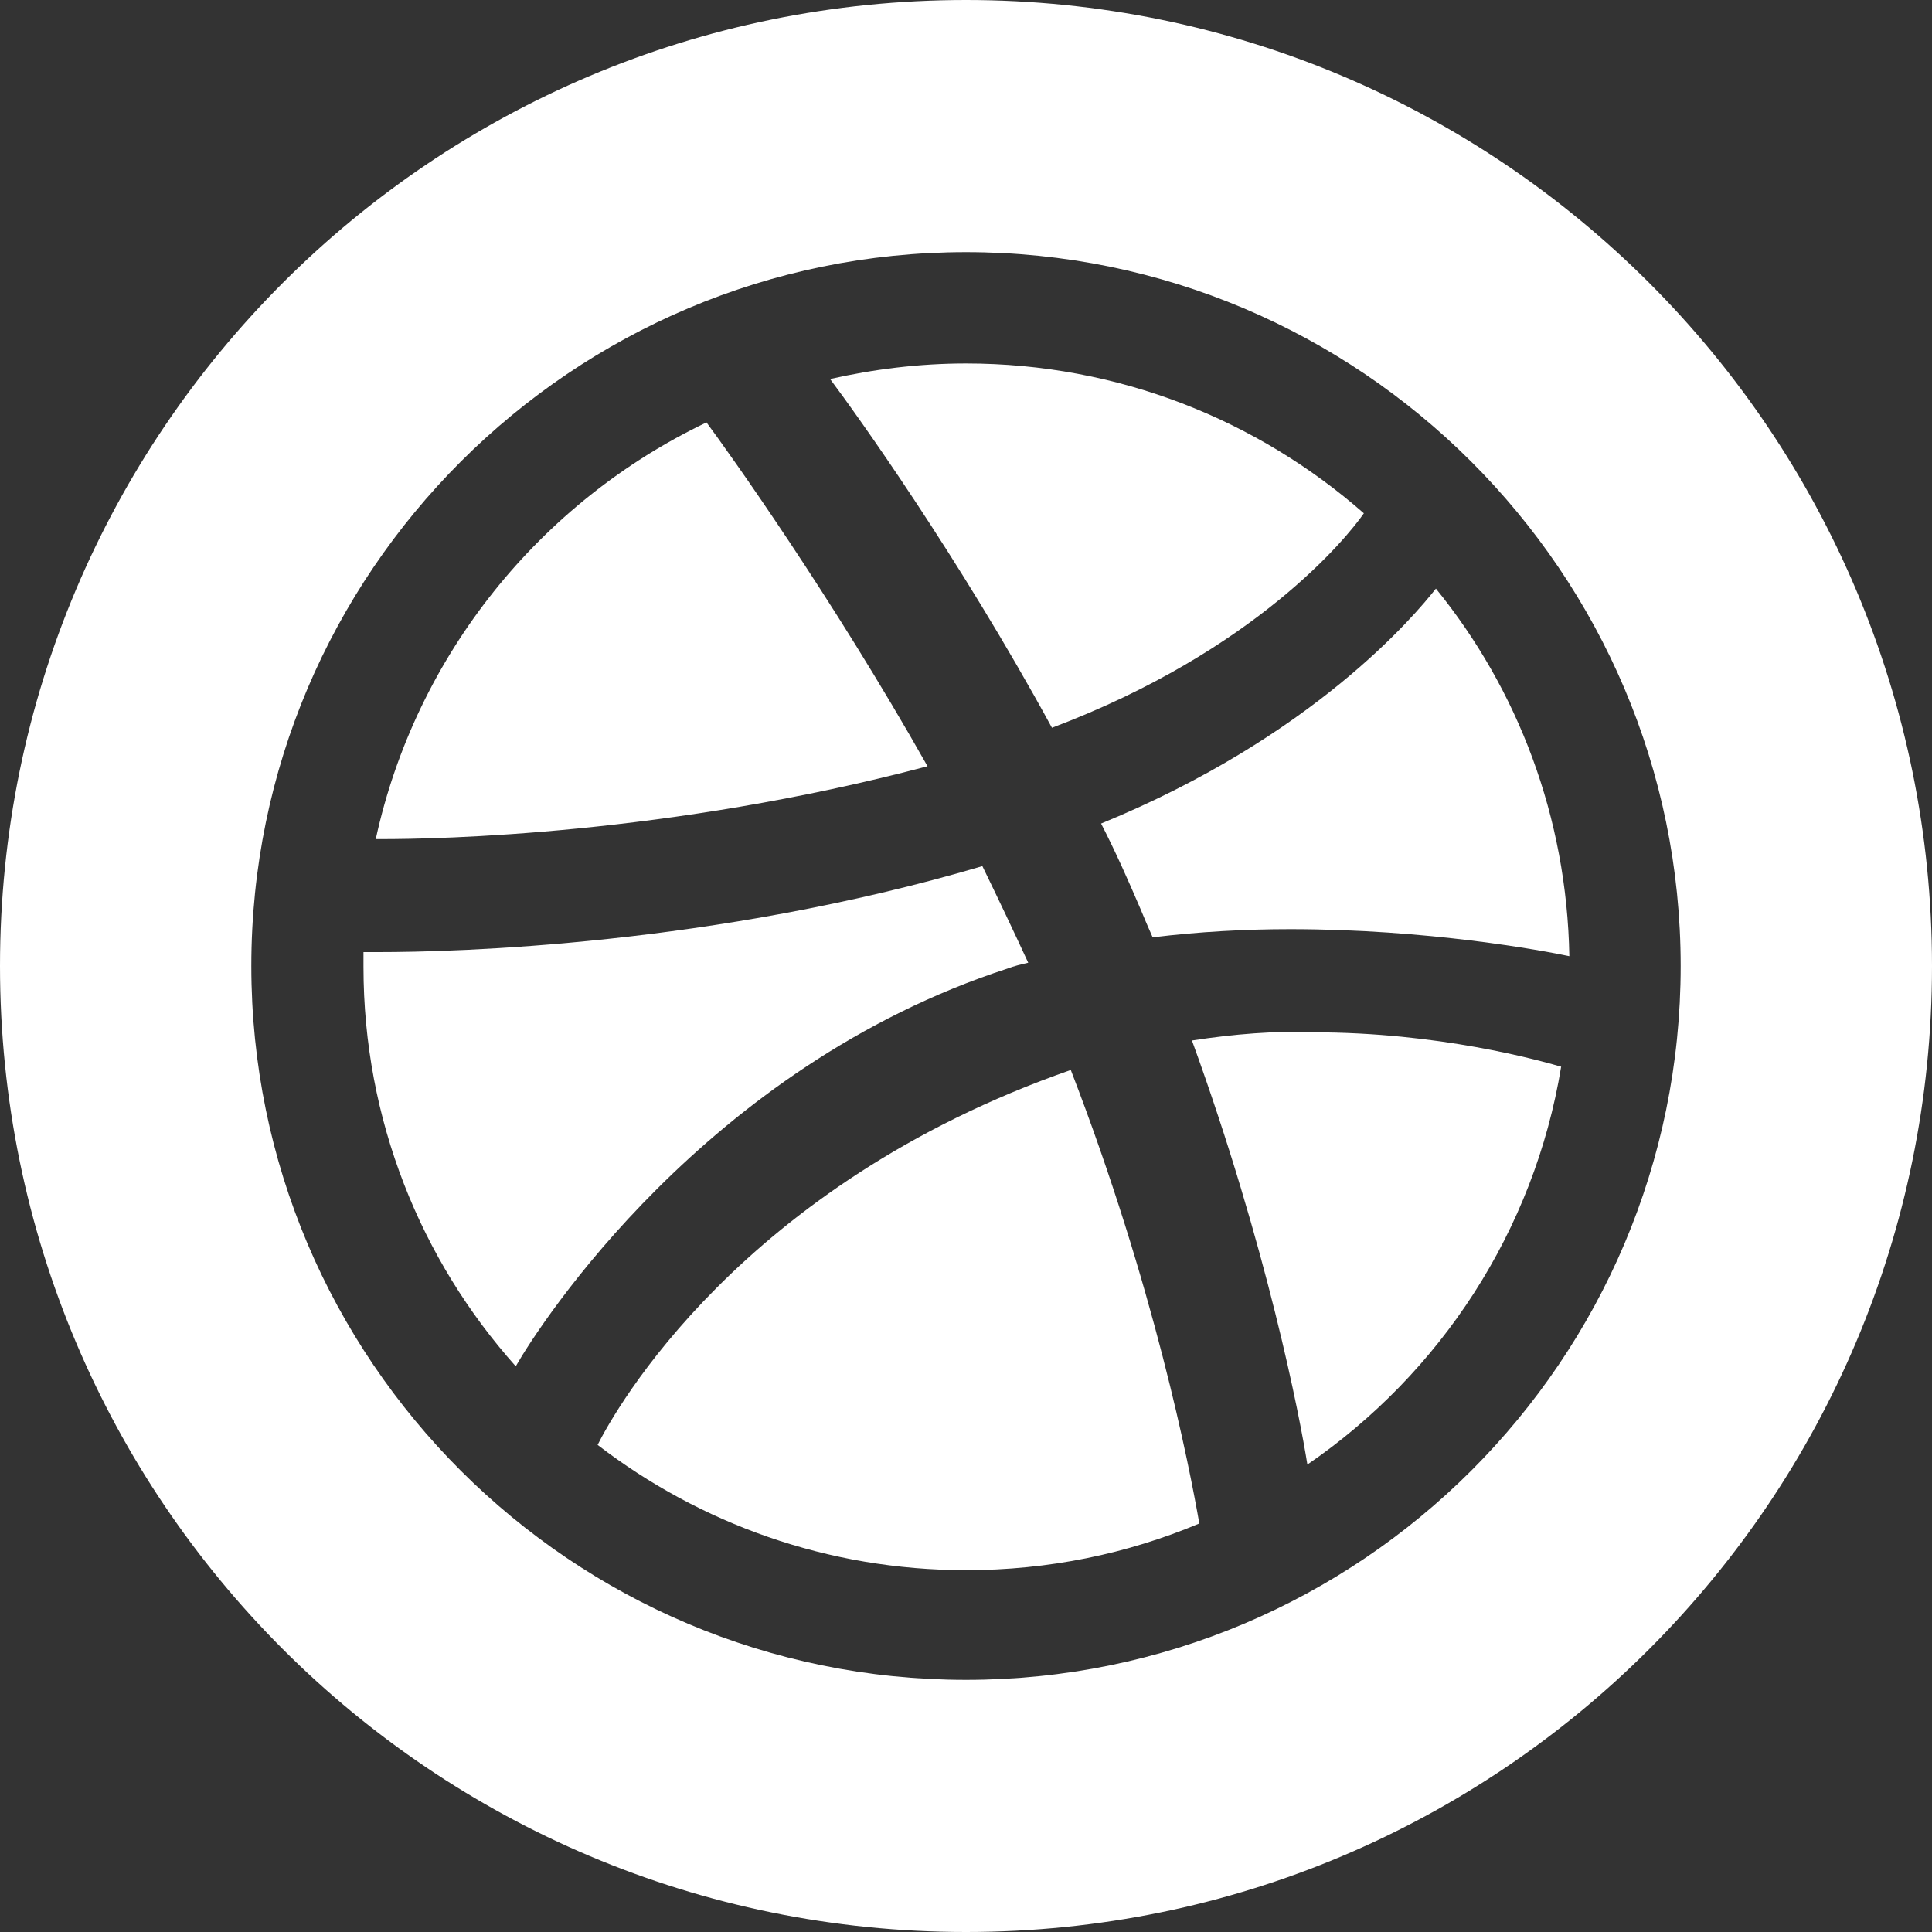
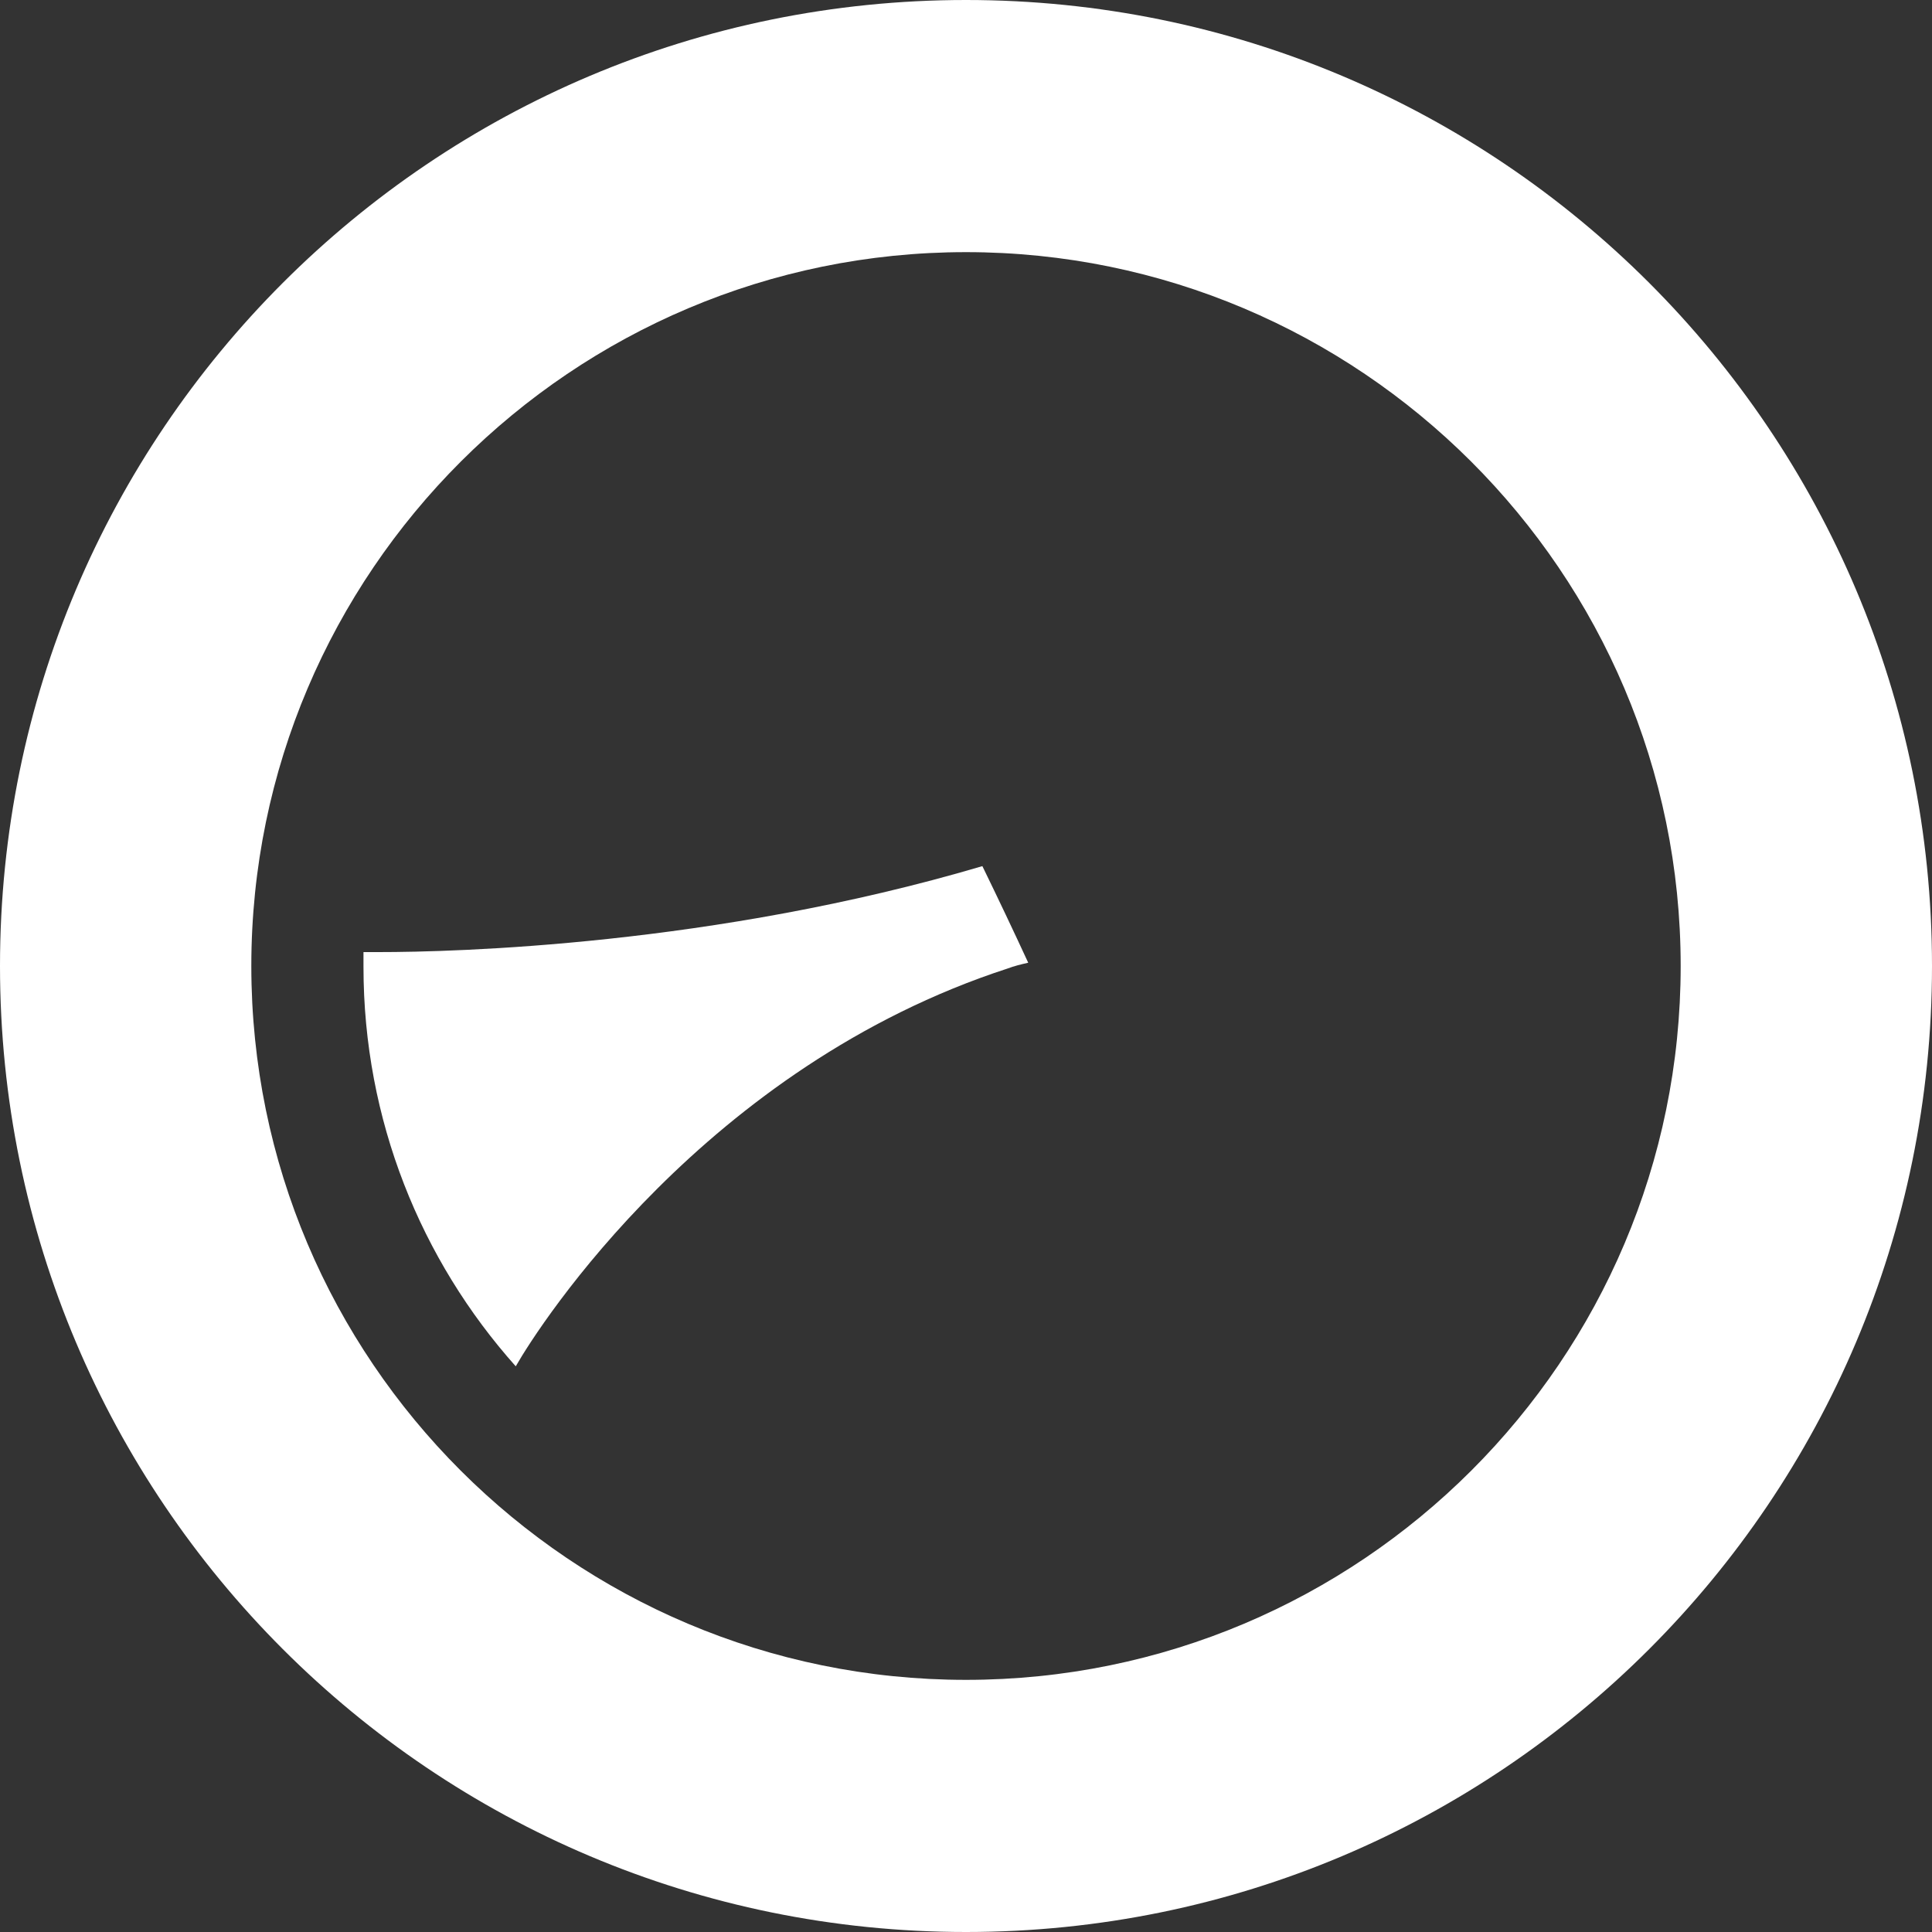
<svg xmlns="http://www.w3.org/2000/svg" id="Layer_1" data-name="Layer 1" viewBox="0 0 236 236">
  <rect x="0" y="0" width="236" height="236" fill="#333333" stroke="none" />
  <defs>
    <style>
      .cls-1 {
        fill: #fff;
        stroke-width: 0px;
      }
    </style>
  </defs>
-   <path class="cls-1" d="M113.3,93.6c-11.8-20.9-24.4-38.5-27-42-20.3,9.7-35.5,28.4-40.4,50.9h.7c6.8,0,35-.5,66.7-8.9Z" />
-   <path class="cls-1" d="M166.6,62.7c-13-11.4-30-18.3-48.6-18.3-5.7,0-11.3.7-16.6,1.9,3,4,15.6,21.5,27.1,42.6,24.9-9.4,36.1-23.3,38.1-26.2Z" />
-   <path class="cls-1" d="M139.3,111c.5,1.2,1,2.4,1.5,3.5,5.7-.7,11.4-1,16.8-1,16.8,0,30.8,2.6,34.1,3.3-.3-17-6.3-32.6-16.3-44.9-2.6,3.3-15,18.1-40.9,28.7,1.8,3.5,3.3,6.9,4.8,10.4Z" />
  <path class="cls-1" d="M123.1,118.3c.8-.3,1.6-.5,2.5-.7-1.8-3.9-3.7-7.9-5.6-11.8-32.8,9.7-64.5,10.5-73.7,10.5h-1.9v1.8c0,18.7,7,35.8,18.6,48.8,2.9-5.1,23.2-36.6,60.1-48.6Z" />
  <path class="cls-1" d="M118,0C52.8,0,0,52.8,0,118s52.8,118,118,118,118-52.8,118-118S183.2,0,118,0ZM118,205.2c-48.2,0-87.3-39.1-87.3-87.2S69.9,30.8,118,30.8s87.3,39.1,87.3,87.2-39.1,87.2-87.3,87.2Z" />
-   <path class="cls-1" d="M145.6,127.1c9.2,25.3,13.2,46.1,14.1,51.8,16.2-11.1,27.7-28.5,31-48.6-2.8-.8-14.9-4.2-30.3-4.2-4.6-.2-9.6.2-14.8,1Z" />
-   <path class="cls-1" d="M130.8,130.7c-40.4,14.1-55.7,41.6-57.8,45.8,12.5,9.6,28.1,15.3,45,15.3,10.1,0,19.7-2,28.5-5.7-1.2-6.9-5.5-29-15.7-55.4.1,0,0,0,0,0Z" />
</svg>